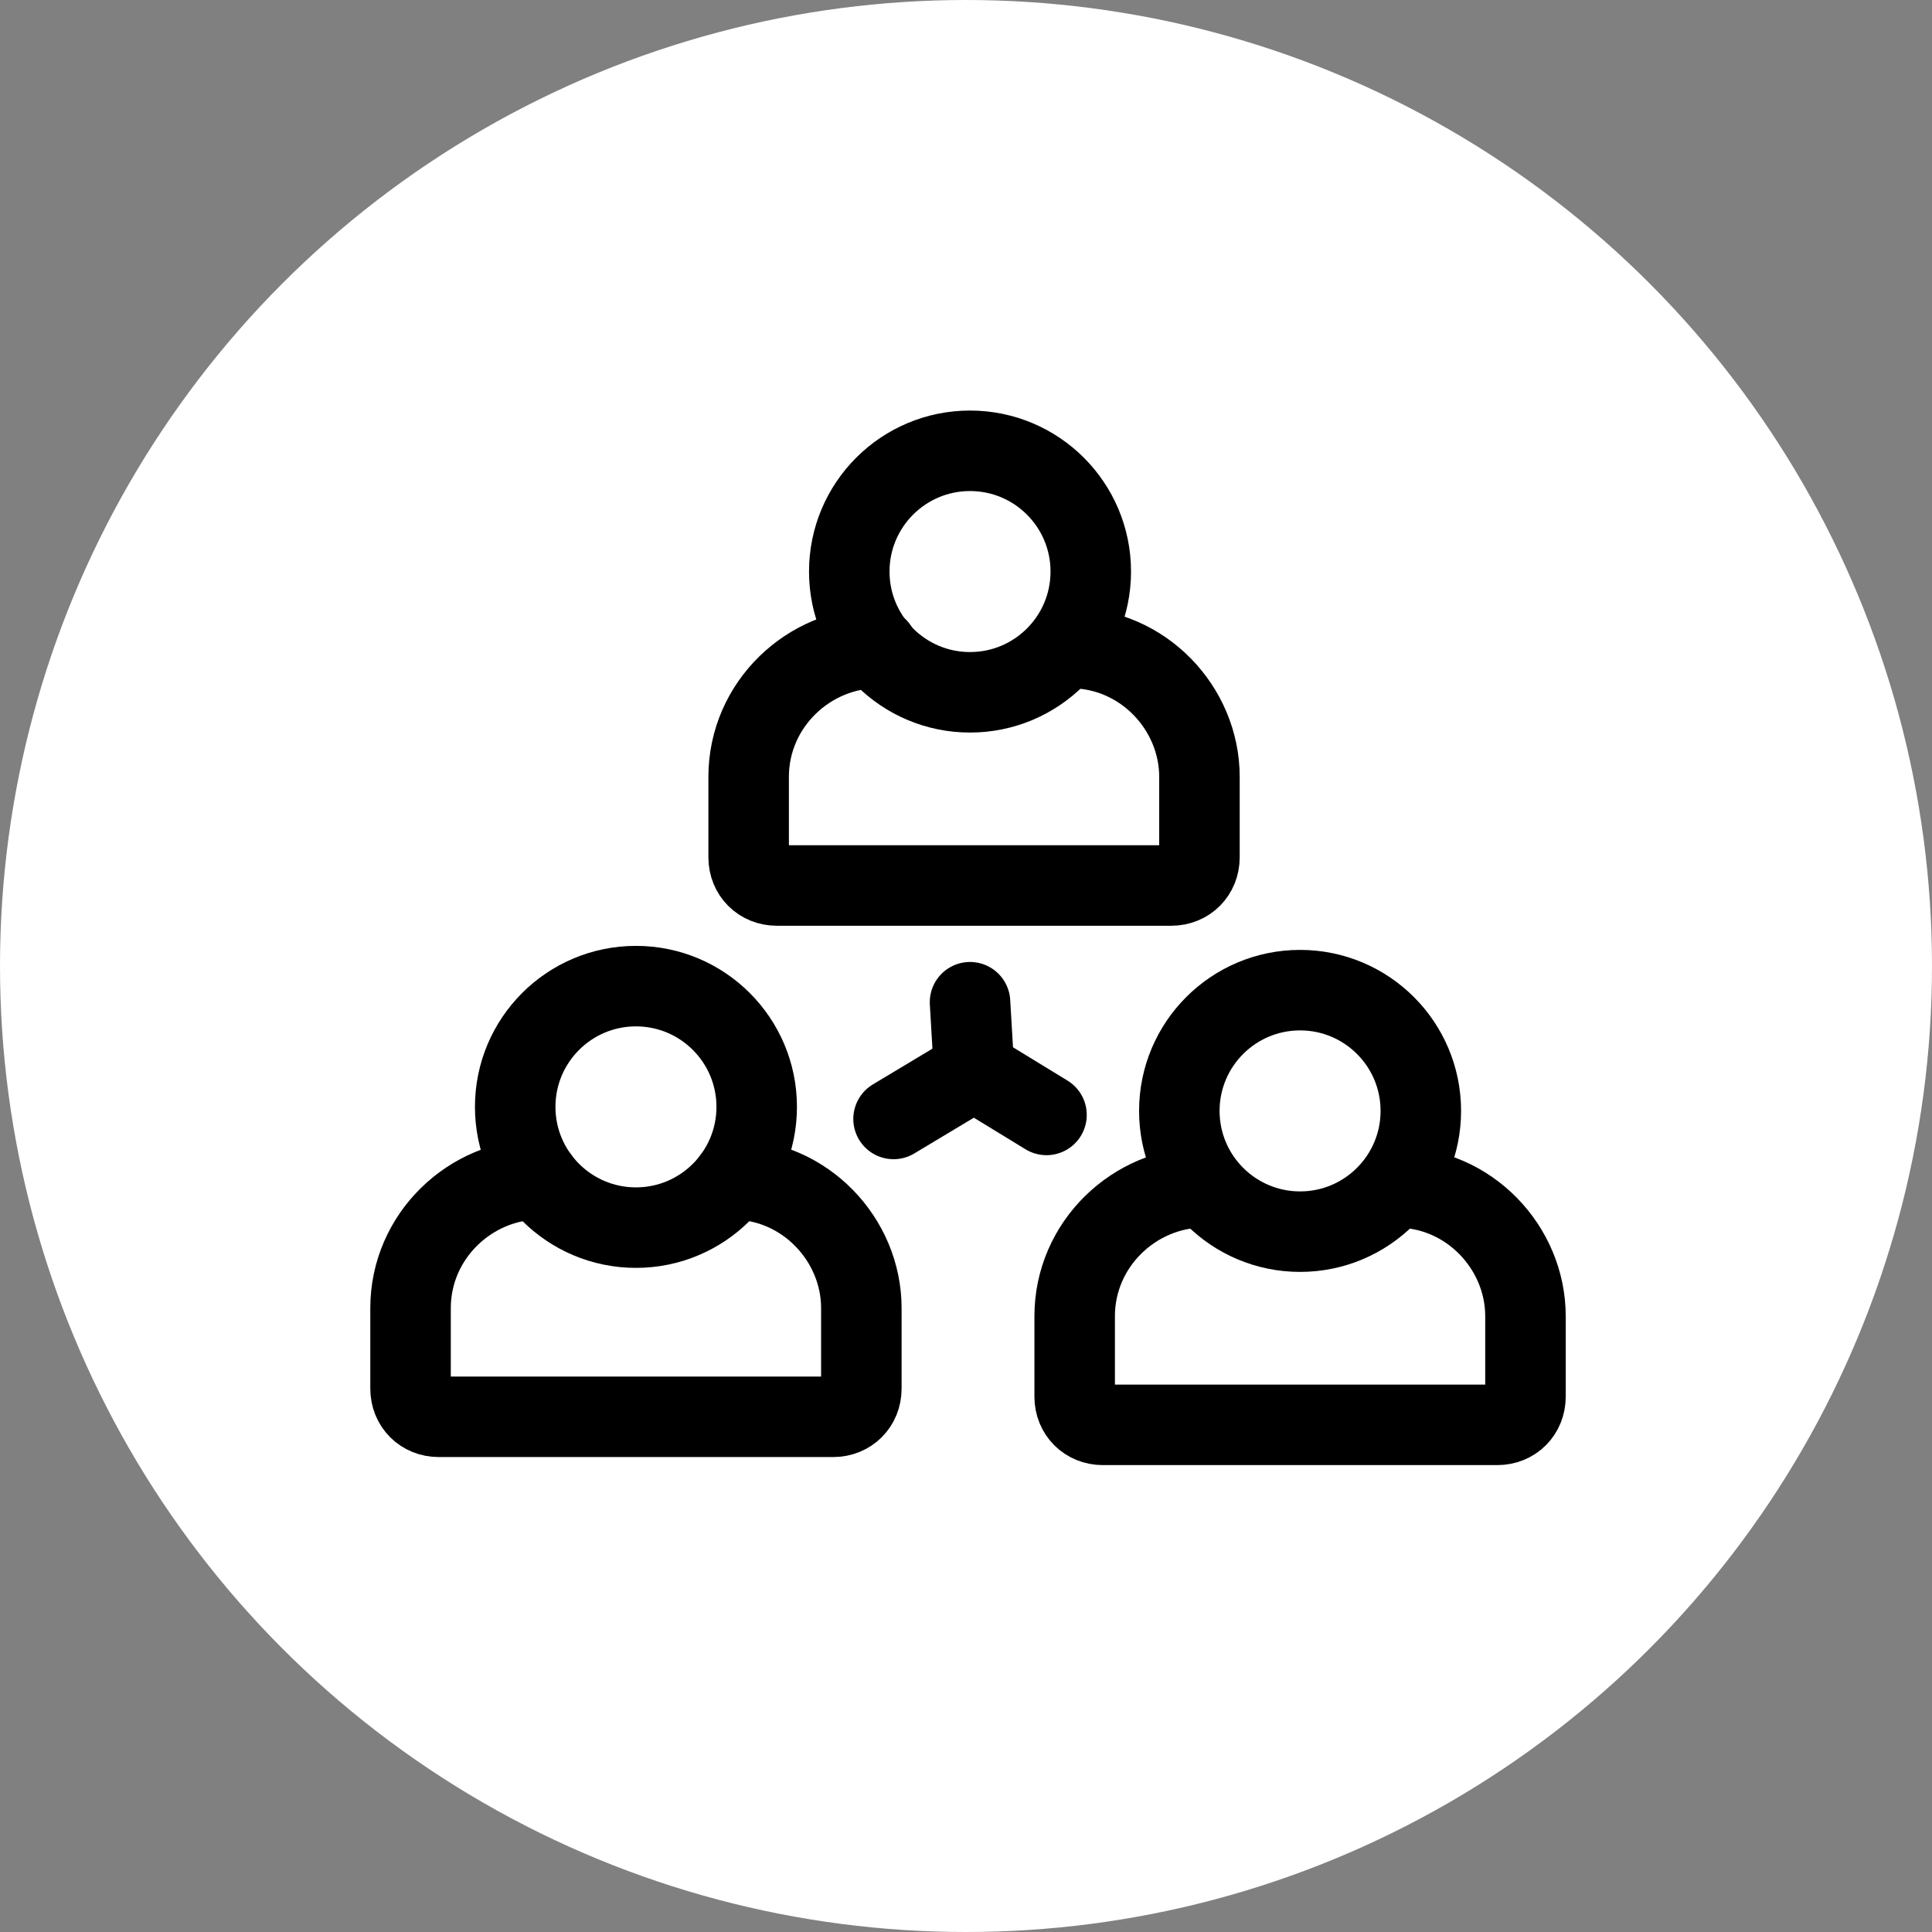
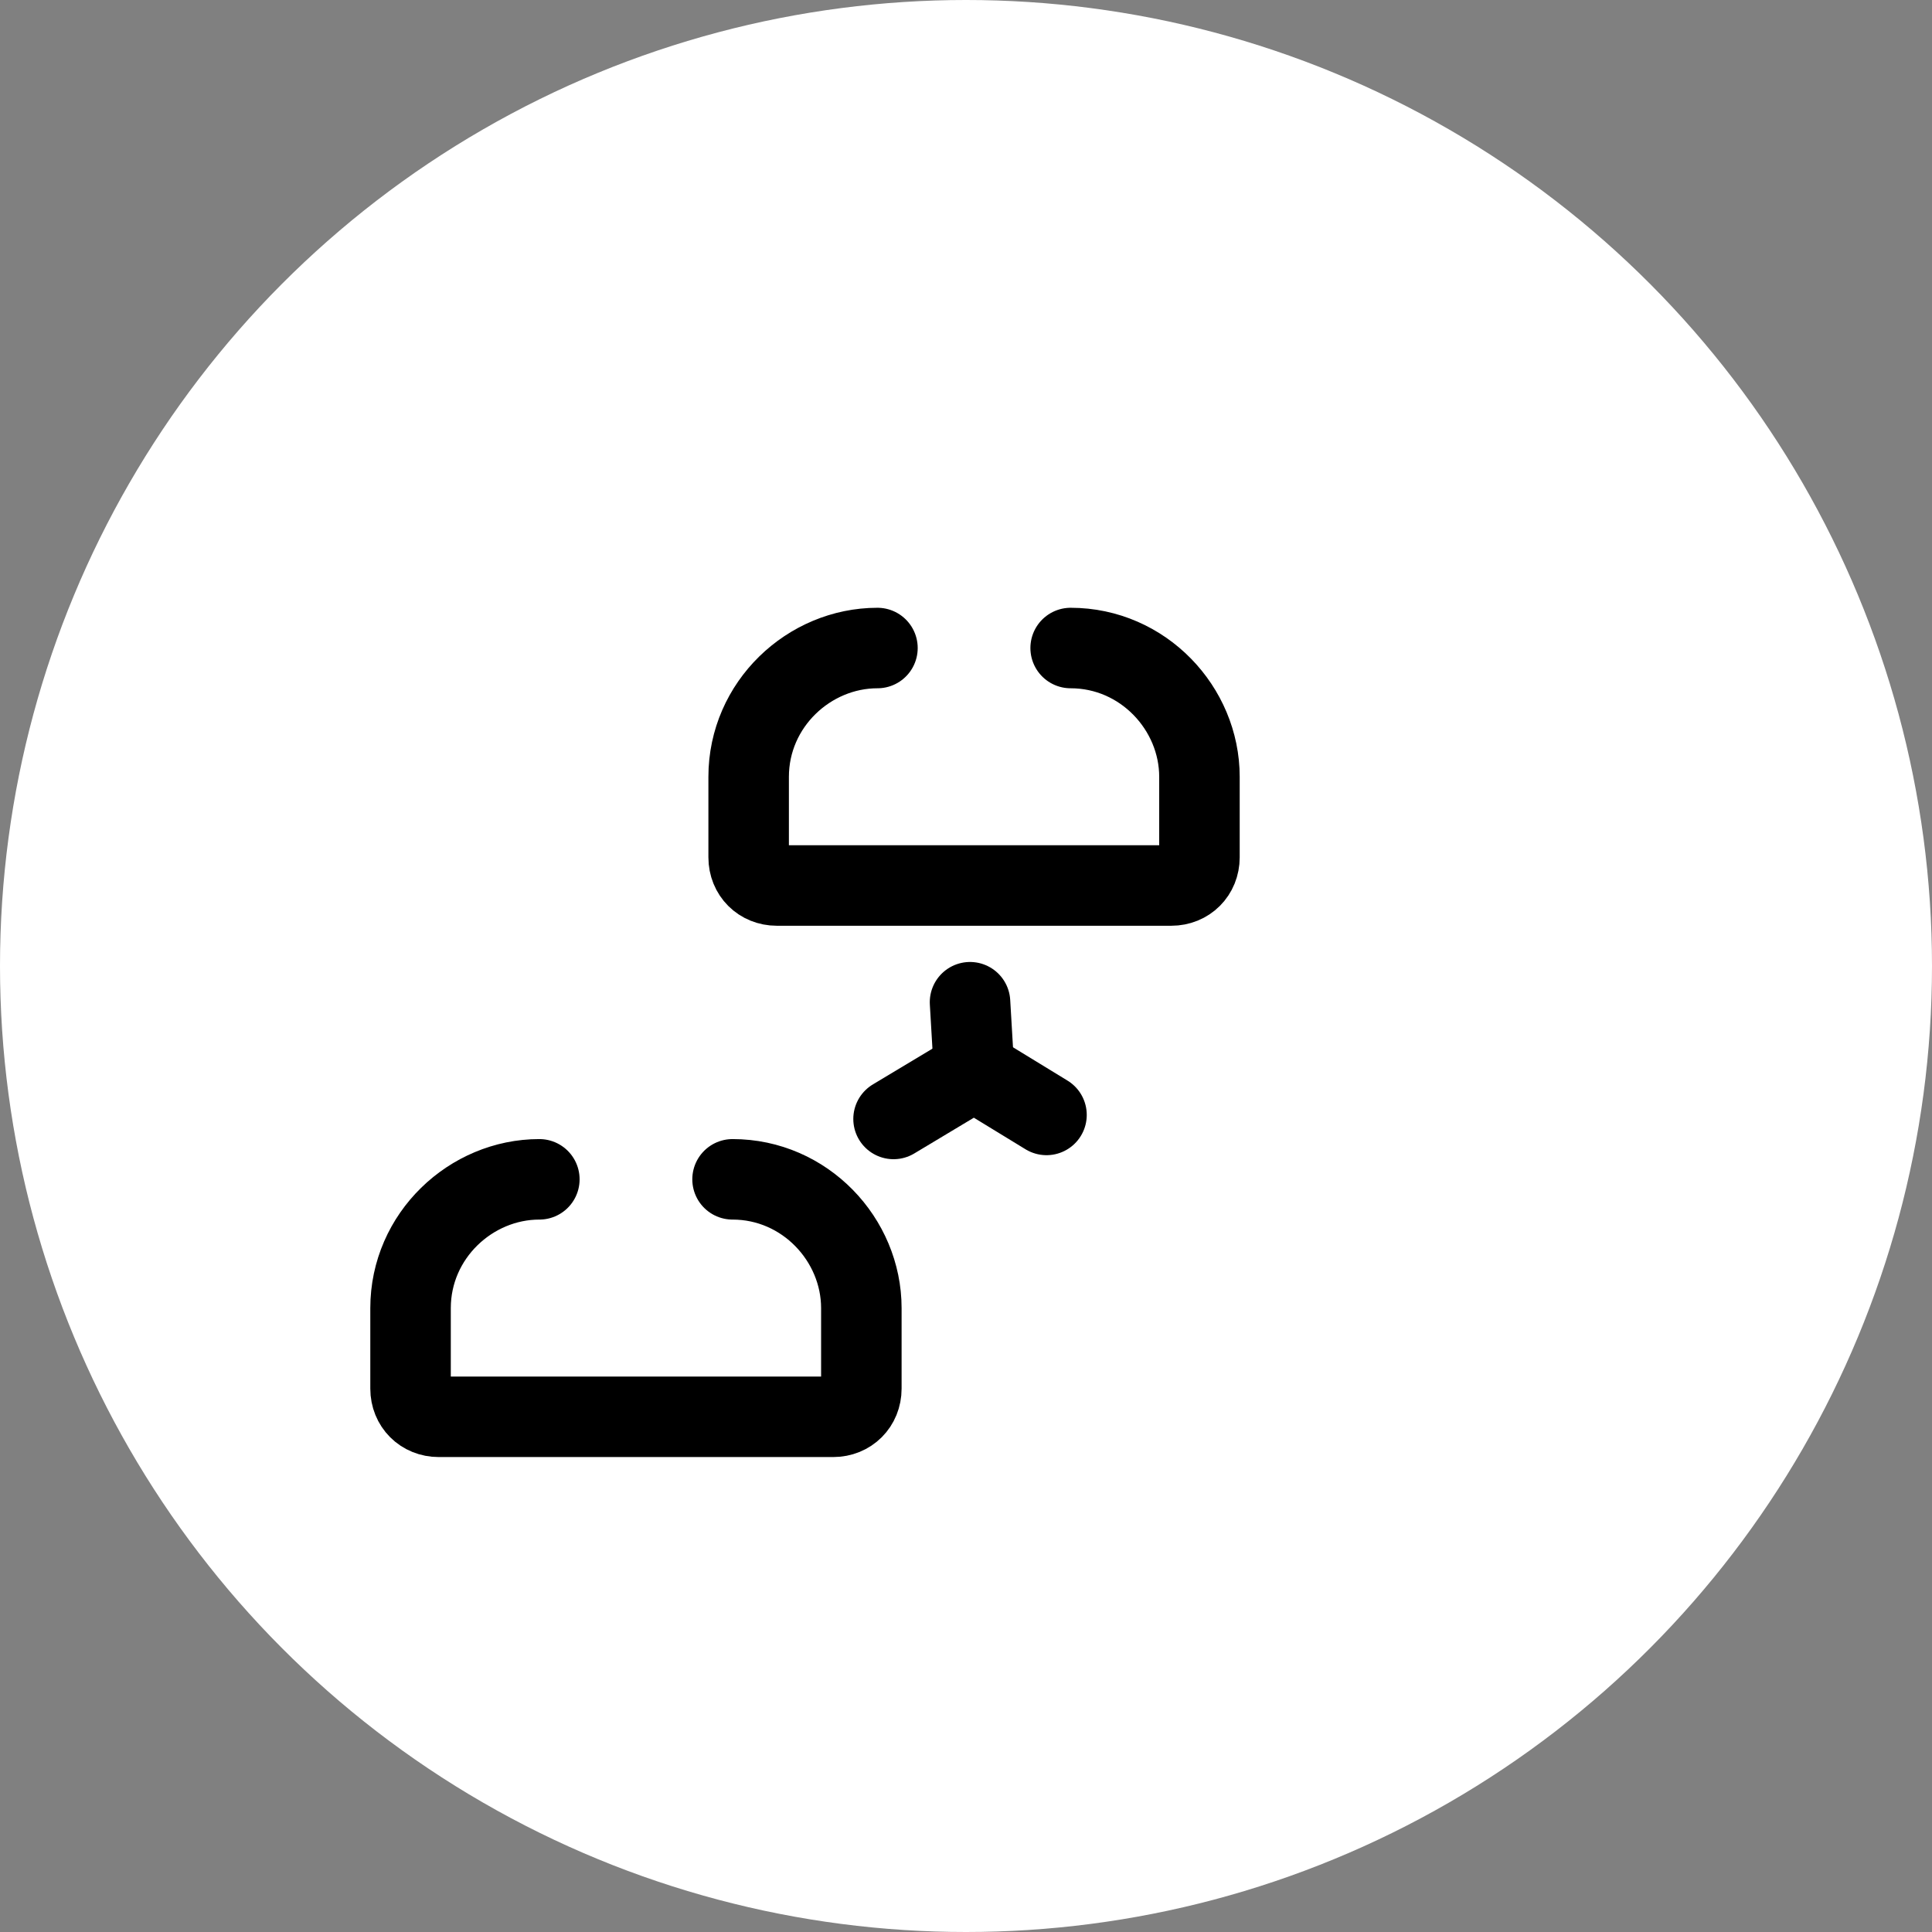
<svg xmlns="http://www.w3.org/2000/svg" viewBox="0 0 48 48">
  <rect x="0" y="0" width="48" height="48" fill="#808080" stroke="none" />
  <circle cx="24" cy="24" fill="#fff" r="24" />
  <g fill="none" stroke="#000" stroke-linecap="round" stroke-linejoin="round" stroke-width="2">
    <path d="m13.4 29.3c-1.7 0-3.2 1.4-3.2 3.2v2c0 .4.3.7.7.7h9.8c.4 0 .7-.3.7-.7v-2c0-1.7-1.4-3.2-3.2-3.2" />
-     <circle cx="15.8" cy="27.5" r="3" />
    <path d="m21.8 16.1c-1.7 0-3.2 1.4-3.2 3.2v2c0 .4.3.7.7.7h9.8c.4 0 .7-.3.7-.7v-2c0-1.7-1.4-3.2-3.2-3.2" />
-     <circle cx="24.1" cy="14.2" r="3" />
-     <path d="m29.9 29.5c-1.7 0-3.2 1.4-3.2 3.2v2c0 .4.3.7.7.7h9.8c.4 0 .7-.3.7-.7v-2c0-1.7-1.4-3.2-3.2-3.2" />
-     <circle cx="32.3" cy="27.6" r="3" />
    <path d="m22.2 27.8 2-1.2 1.8 1.1" />
    <path d="m24.1 24.9.1 1.7" />
  </g>
</svg>